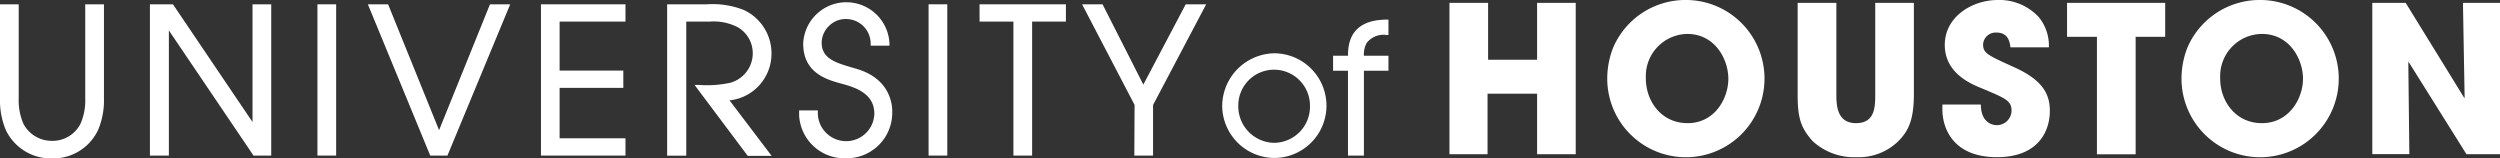
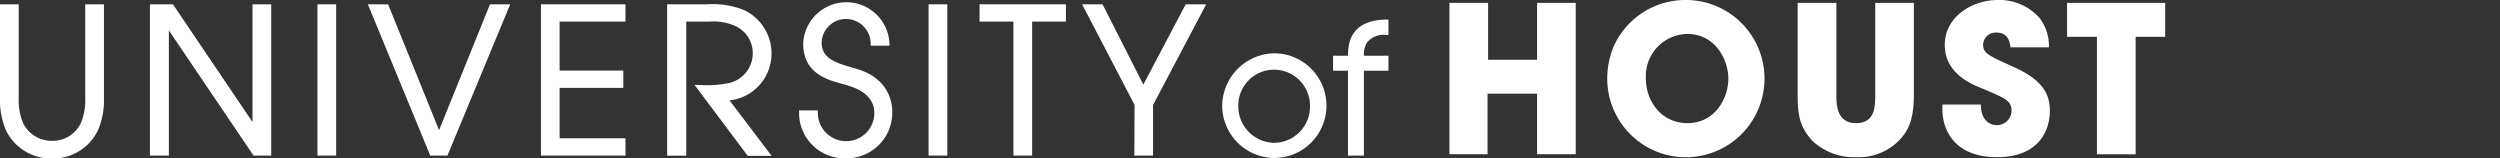
<svg xmlns="http://www.w3.org/2000/svg" viewBox="0 0 313.84 19.87">
  <rect x="0" y="0" width="313.84" height="19.87" fill="#333333" stroke="none" />
  <defs>
    <style>.a{fill:#fff;}</style>
  </defs>
  <path class="a" d="M10.75,12.32a7.26,7.26,0,0,1-.6,3.23,3.93,3.93,0,0,1-3.61,2.13A4,4,0,0,1,3,15.56a7.35,7.35,0,0,1-.6-3.25V.54H.05V12.3a9.71,9.71,0,0,0,.72,4,6.27,6.27,0,0,0,5.65,3.59h.3a6.23,6.23,0,0,0,5.66-3.61,9.54,9.54,0,0,0,.72-3.94V.54H10.75Z" transform="translate(-0.05 0)" />
  <polygon class="a" points="31.7 15.32 21.71 0.54 18.82 0.54 18.82 19.53 21.2 19.53 21.2 3.82 31.75 19.42 31.82 19.53 34.05 19.53 34.05 0.54 31.7 0.54 31.7 15.32" />
  <rect class="a" x="39.85" y="0.54" width="2.35" height="18.99" />
  <polygon class="a" points="55.12 16.34 48.72 0.54 46.18 0.54 54.01 19.53 56.17 19.53 64.05 0.54 61.51 0.54 55.12 16.34" />
  <polygon class="a" points="67.91 19.53 78.52 19.53 78.52 17.36 70.25 17.36 70.25 11.03 78.25 11.03 78.25 8.86 70.25 8.86 70.25 2.71 78.52 2.71 78.52 0.54 67.91 0.54 67.91 19.53" />
  <path class="a" d="M96.9,6.76a6,6,0,0,0-3.46-5.5A10.7,10.7,0,0,0,88.8.54h-5v19h2.4V2.71h2.94a6.62,6.62,0,0,1,3.45.67A3.75,3.75,0,0,1,94.42,5.7a3.84,3.84,0,0,1-2.7,4.69,13.64,13.64,0,0,1-3.93.27l-.55,0,6.68,8.91h3L91.63,12.6A5.89,5.89,0,0,0,96.9,6.76Z" transform="translate(-0.05 0)" />
  <path class="a" d="M107.39,8.59l-.19-.06c-2.25-.65-4-1.17-4-3.17v-.1a3,3,0,0,1,1-2.08,2.94,2.94,0,0,1,2.15-.79,3.09,3.09,0,0,1,3,3.09v.25h2.36V5.47a5.42,5.42,0,0,0-10.83,0c0,3.67,2.94,4.52,4.69,5l.44.12c1.33.39,3.8,1.12,3.8,3.66a3.51,3.51,0,0,1-1.09,2.49,3.55,3.55,0,0,1-5-.1,3.49,3.49,0,0,1-1-2.52v-.26h-2.35v.25c0,.12,0,.25,0,.38A5.69,5.69,0,0,0,106,19.87h.34a5.72,5.72,0,0,0,5.72-5.69C112.1,12.88,111.64,9.74,107.39,8.59Z" transform="translate(-0.05 0)" />
  <rect class="a" x="116.57" y="0.54" width="2.35" height="18.99" />
  <polygon class="a" points="122.97 2.71 127.22 2.71 127.22 19.53 129.57 19.53 129.57 2.71 133.81 2.71 133.81 0.54 122.97 0.54 122.97 2.71" />
  <polygon class="a" points="143.53 10.62 138.41 0.54 135.84 0.54 142.43 13.17 142.4 19.53 144.75 19.53 144.75 13.18 151.42 0.54 148.85 0.54 143.53 10.62" />
  <path class="a" d="M160.05,6.69H160a6.66,6.66,0,0,0-6.52,6.65,6.59,6.59,0,0,0,6.57,6.49h0a6.57,6.57,0,0,0,6.52-6.62A6.58,6.58,0,0,0,160.05,6.69Zm4.45,6.63a4.54,4.54,0,0,1-4.5,4.61,4.58,4.58,0,0,1-4.5-4.62,4.49,4.49,0,0,1,4.44-4.56H160a4.51,4.51,0,0,1,4.5,4.45Z" transform="translate(-0.05 0)" />
  <path class="a" d="M169.27,7H167.4V8.88h1.87V19.53h2V8.88h3.08V7h-3.08a3,3,0,0,1,.35-1.61,2.66,2.66,0,0,1,2.48-1h.25V2.46h-.25C169.54,2.51,169.28,5.48,169.27,7Z" transform="translate(-0.05 0)" />
  <polygon class="a" points="192.96 7.5 186.81 7.5 186.81 0.36 181.96 0.36 181.96 19.36 186.74 19.36 186.74 11.76 192.96 11.76 192.96 19.36 197.81 19.36 197.81 0.36 192.96 0.36 192.96 7.5" />
  <path class="a" d="M211.82,0a9.87,9.87,0,0,0-9.27,6,10.66,10.66,0,0,0-.73,4.1,9.87,9.87,0,1,0,10-10.1Zm.08,15.46c-3.27,0-5.24-2.72-5.24-5.65a1,1,0,0,0,0-.17,5.29,5.29,0,0,1,5.2-5.38c3.49,0,5.16,3.19,5.16,5.63S215.34,15.46,211.9,15.46Z" transform="translate(-0.05 0)" />
  <path class="a" d="M235.46,11.84c0,1.52,0,3.62-2.42,3.62s-2.46-2.33-2.46-3.62V.36h-4.86V11.87c0,2.8.33,4.14,1.9,5.86a7.66,7.66,0,0,0,5.47,2,7.1,7.1,0,0,0,5.32-2.06c1.21-1.23,1.9-2.64,1.9-5.83V.36h-4.85Z" transform="translate(-0.05 0)" />
  <path class="a" d="M252.93,8.45C249.52,6.91,249,6.68,249,5.55v0a1.58,1.58,0,0,1,1.69-1.46c1.49,0,1.65,1.21,1.75,1.85h4.82A5.68,5.68,0,0,0,256,2.16,6.73,6.73,0,0,0,250.85,0c-3.19,0-6.66,2.07-6.66,5.64s3.32,4.91,4.65,5.45c2.93,1.23,3.73,1.54,3.73,2.8a1.84,1.84,0,0,1-1.85,1.82c-.64,0-2-.38-2-2.59h-4.83v.61c0,2.4,1.36,6,6.86,6,5,0,6.63-3.06,6.63-5.83C257.38,11.69,256.34,10,252.93,8.45Z" transform="translate(-0.05 0)" />
  <polygon class="a" points="259.49 4.62 263.24 4.62 263.24 19.37 268.1 19.37 268.1 4.62 271.81 4.62 271.81 0.36 259.49 0.36 259.49 4.62" />
-   <path class="a" d="M283.91,0a9.87,9.87,0,0,0-9.27,6,10.66,10.66,0,0,0-.73,4.1,9.87,9.87,0,1,0,10-10.1ZM284,15.46c-3.27,0-5.25-2.72-5.24-5.65a1,1,0,0,0,0-.17A5.29,5.29,0,0,1,284,4.26c3.49,0,5.16,3.19,5.16,5.63S287.44,15.46,284,15.46Z" transform="translate(-0.05 0)" />
-   <polygon class="a" points="309.19 0.36 309.4 12.25 309.36 12.3 302 0.36 297.81 0.36 297.81 19.35 302.46 19.35 302.33 7.81 302.39 7.81 309.63 19.36 313.85 19.36 313.85 0.36 309.19 0.36" />
</svg>